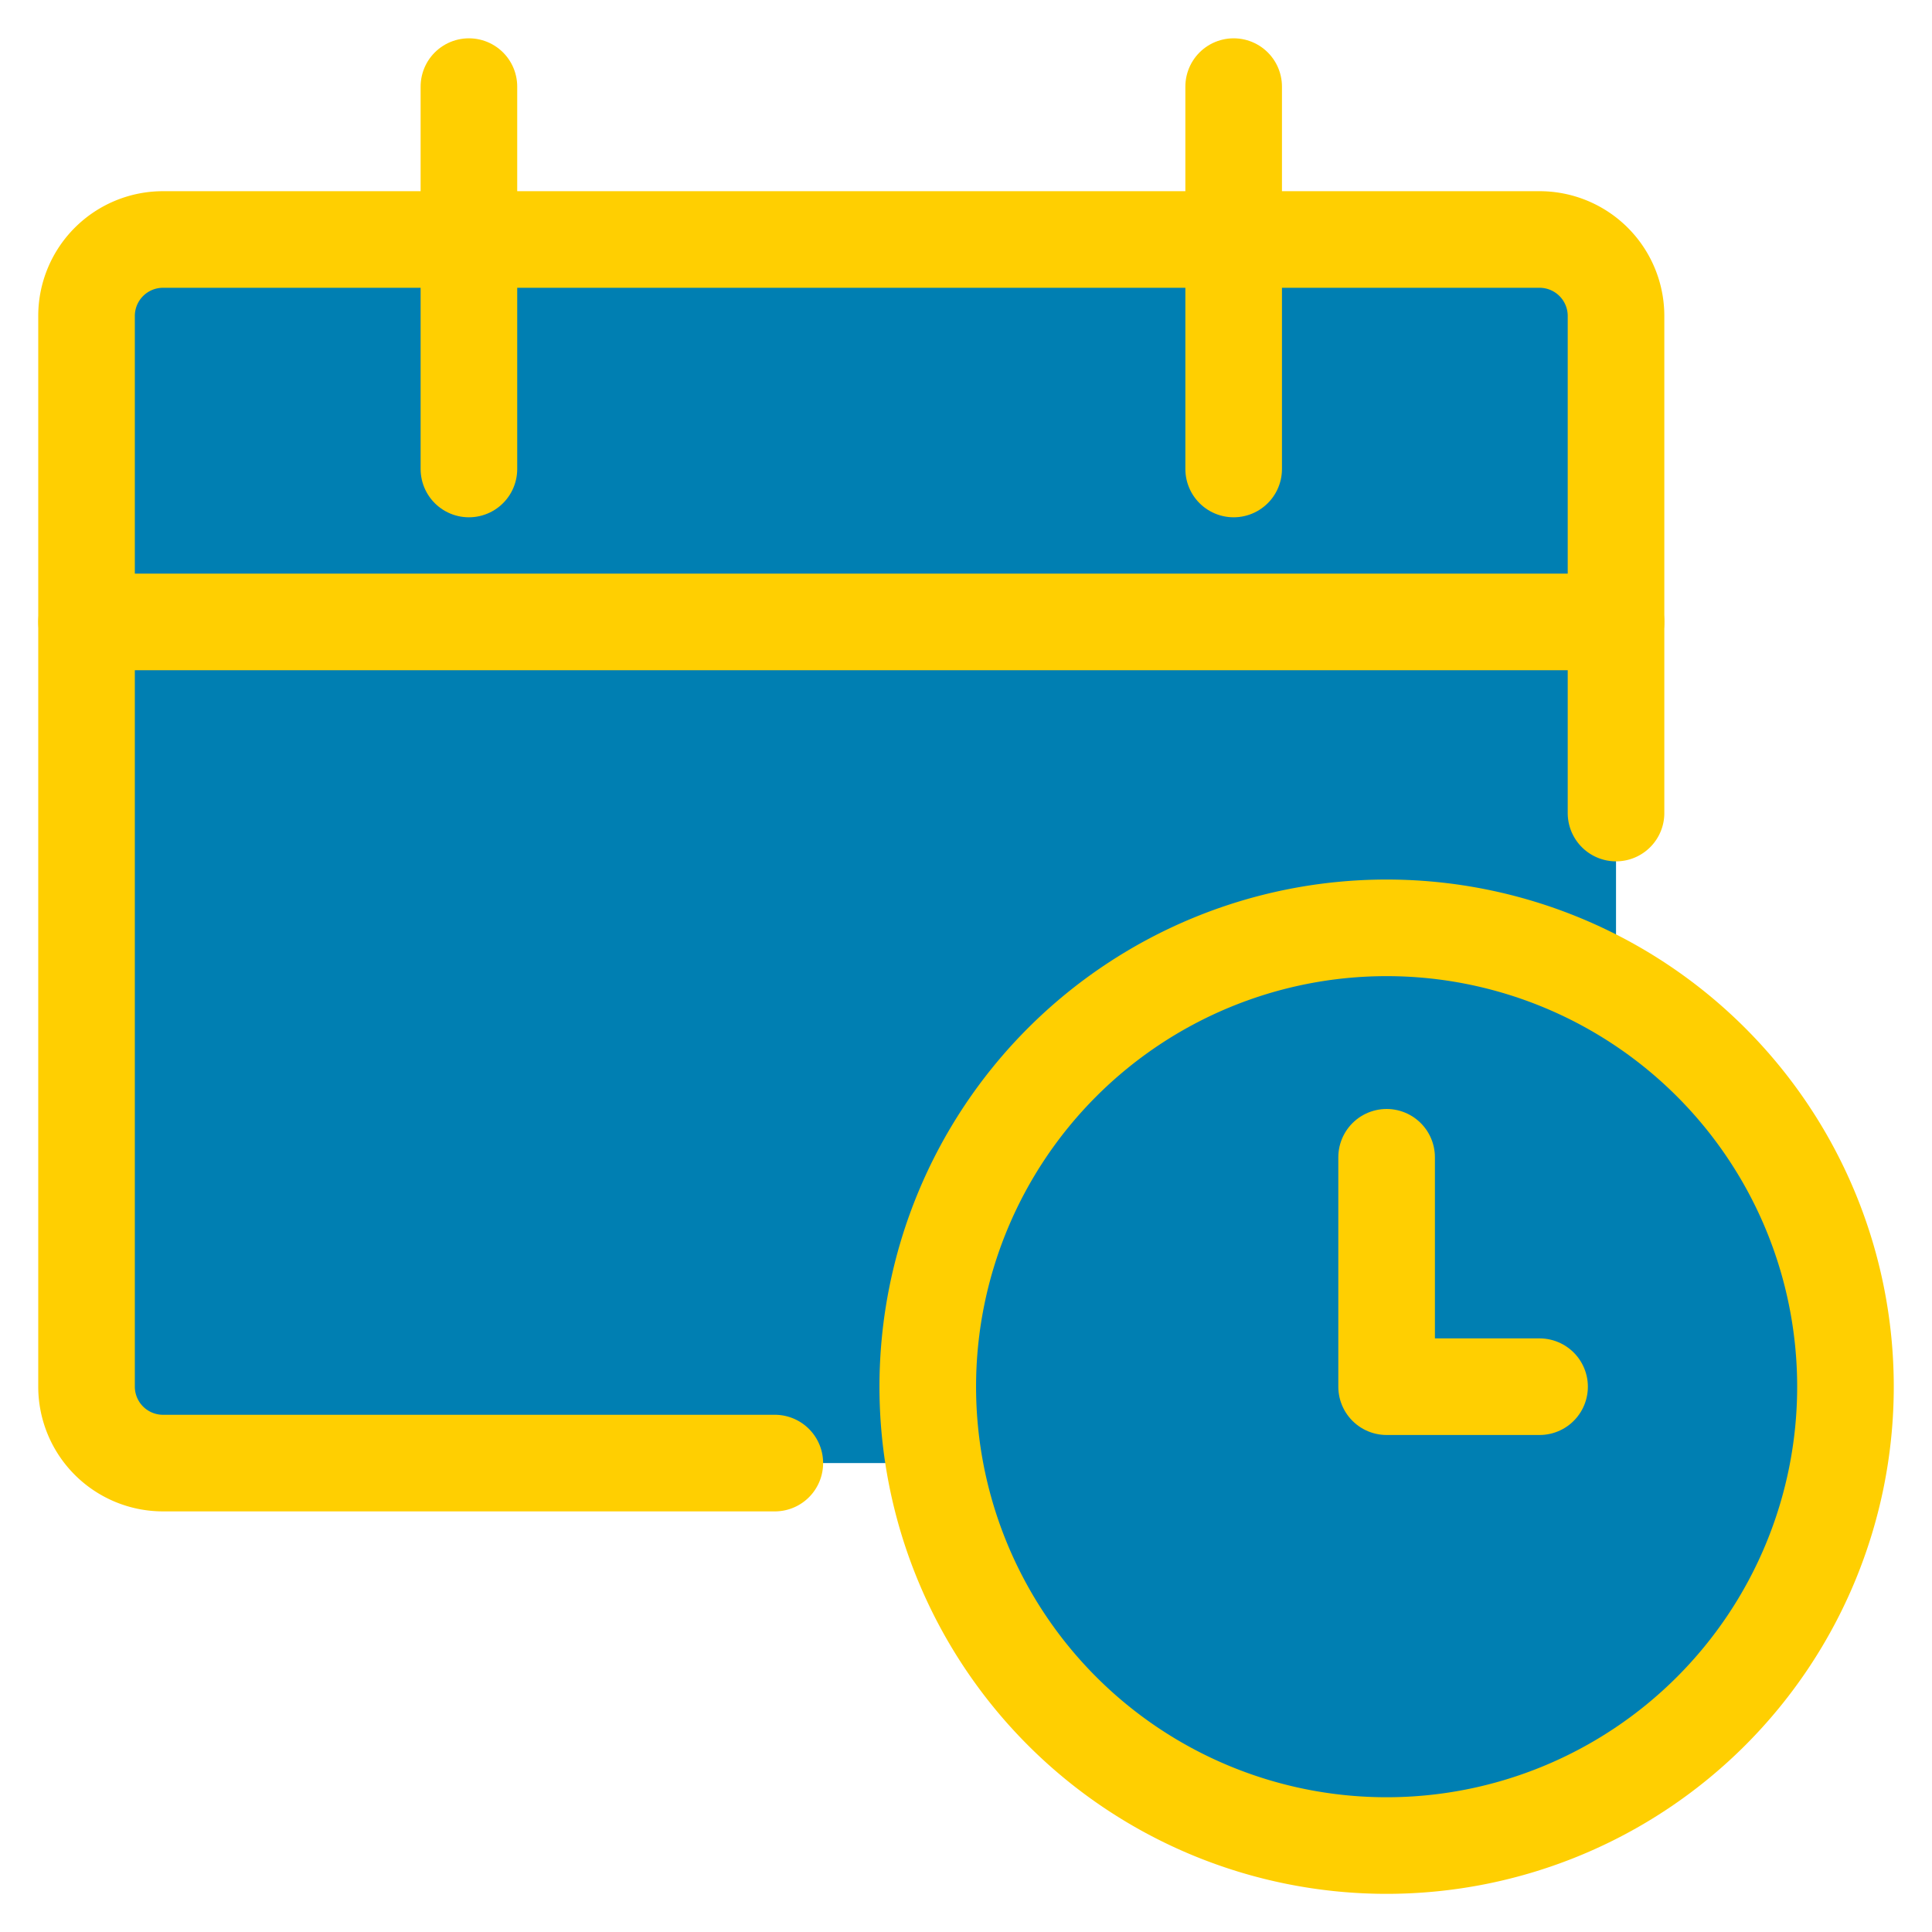
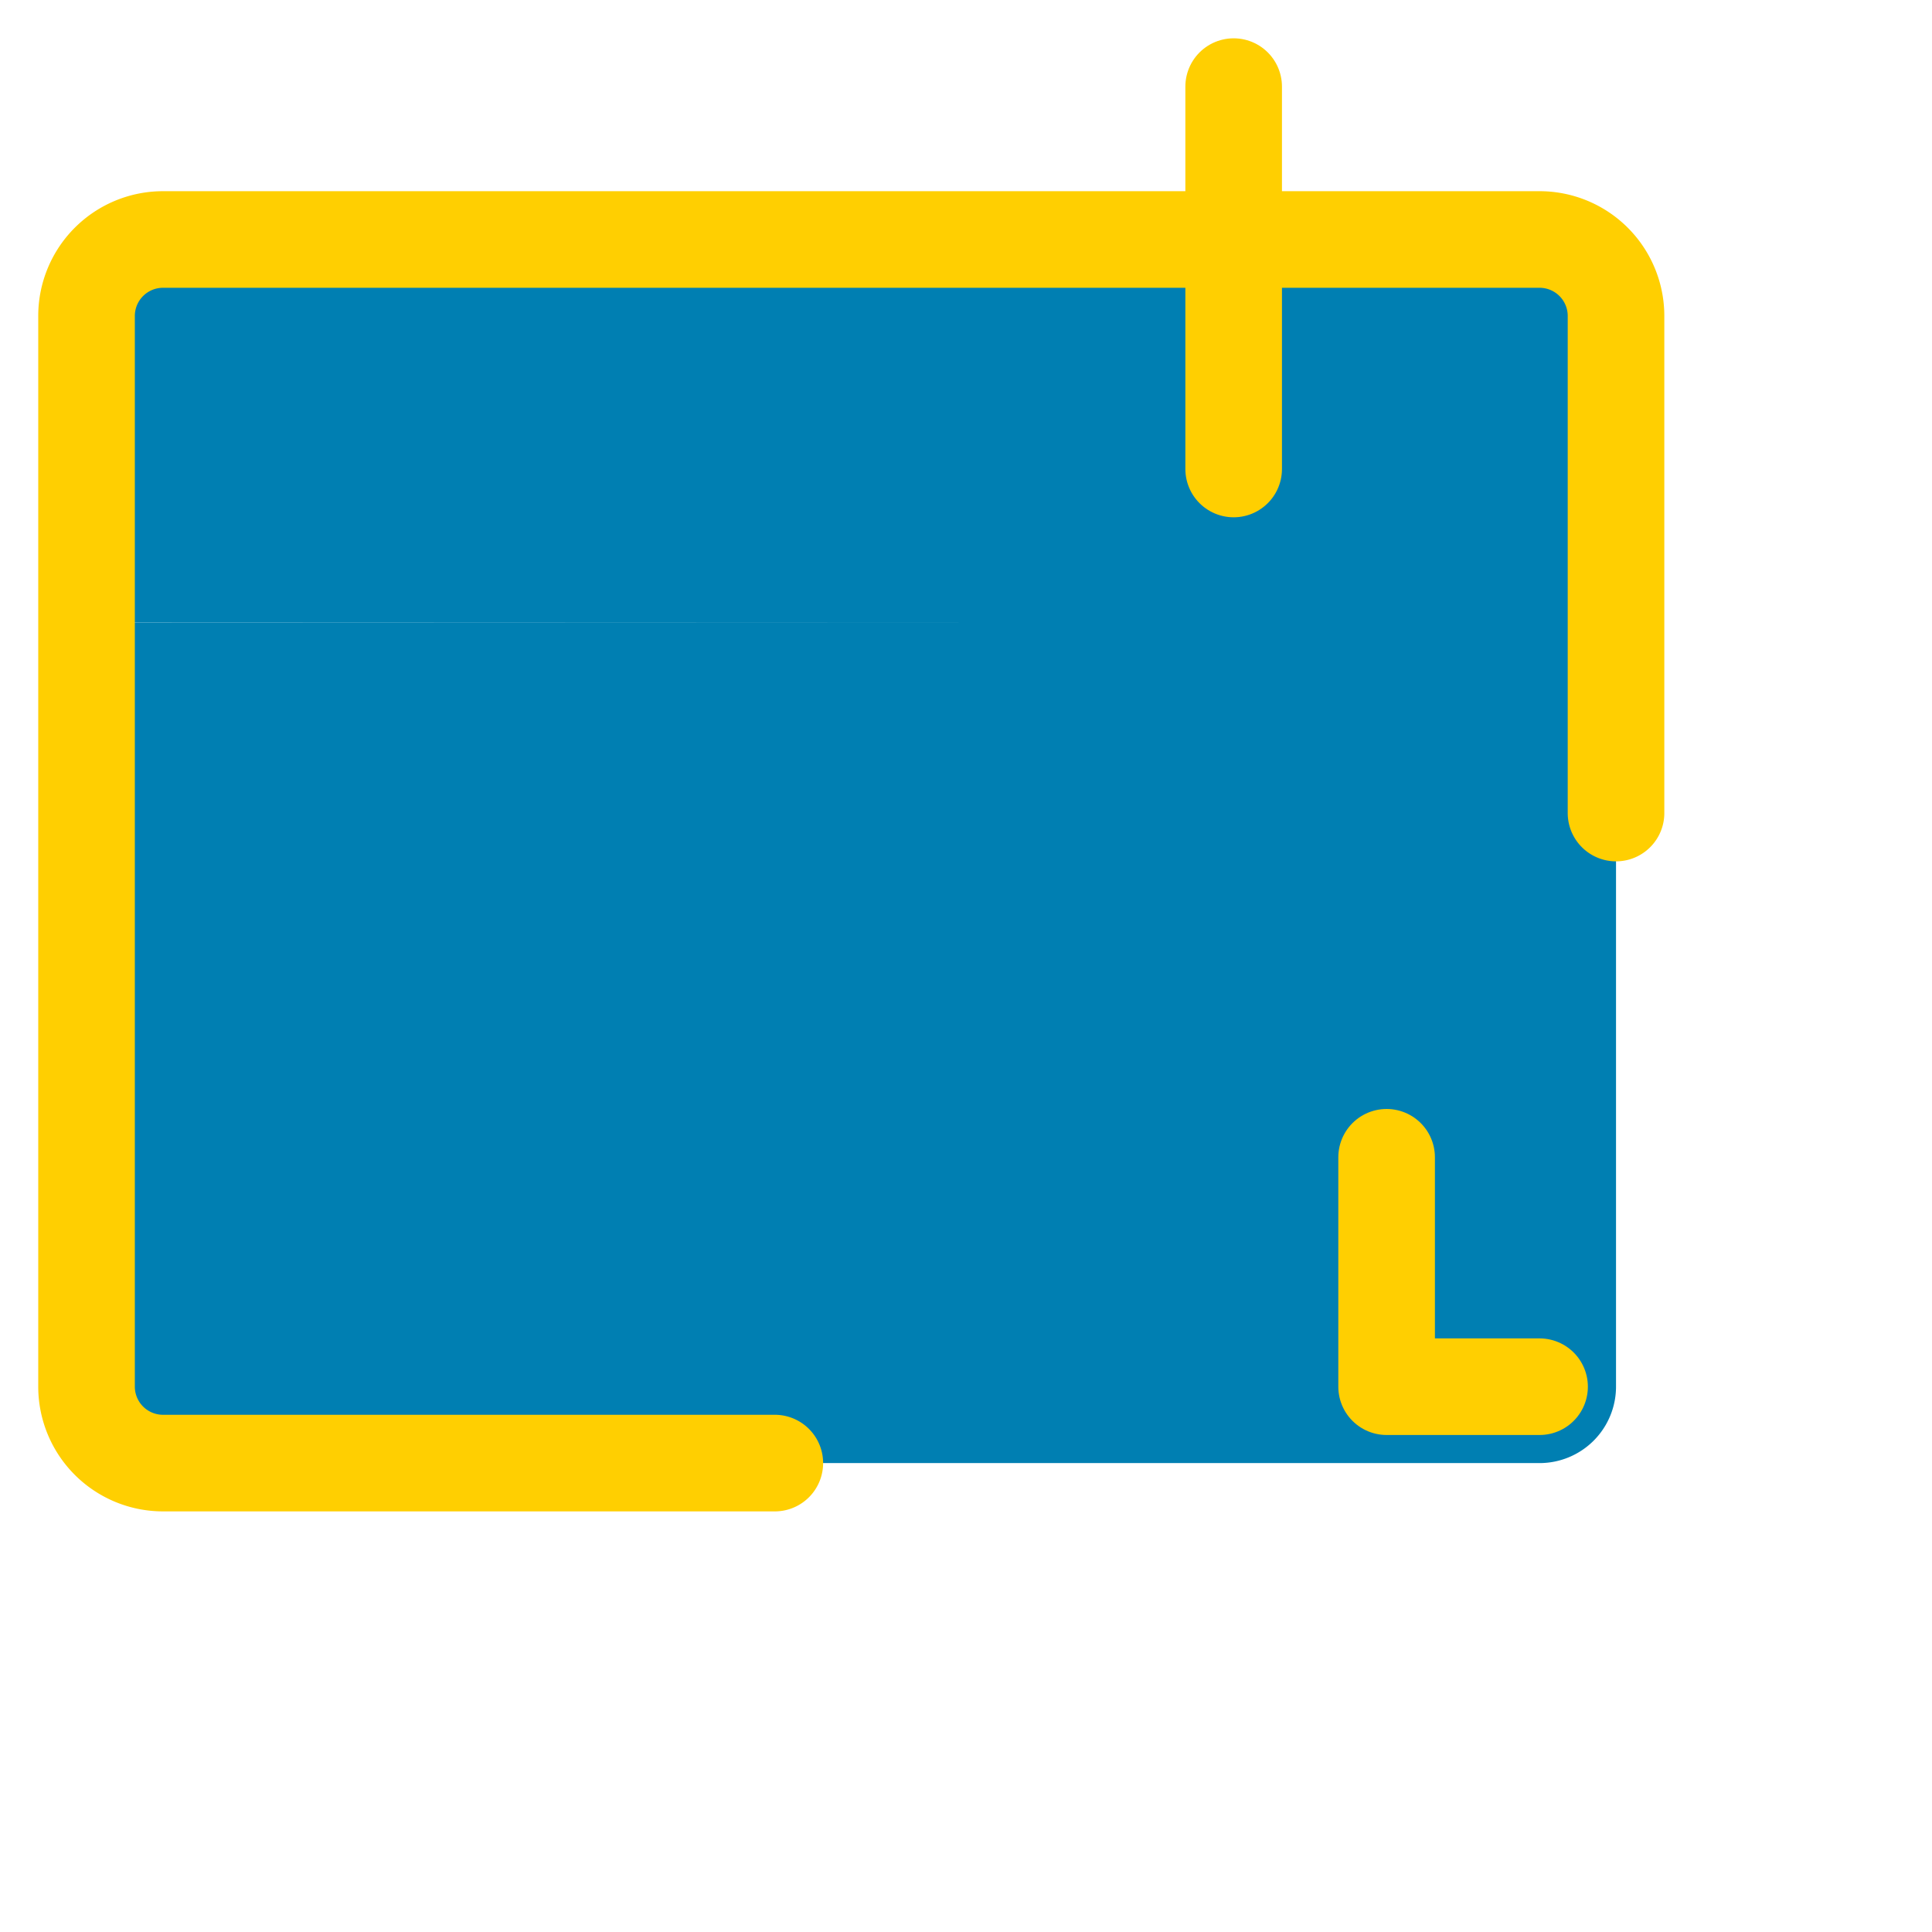
<svg xmlns="http://www.w3.org/2000/svg" viewBox="-2.5 -2.5 100 100" id="Calendar-Clock--Streamline-Ultimate.svg" height="100" width="100">
  <desc>Calendar Clock Streamline Icon: https://streamlinehq.com</desc>
  <defs />
  <path d="M81.146 29.719V13.854a3.958 3.958 0 0 0 -3.958 -3.958h-71.25a3.958 3.958 0 0 0 -3.958 3.958v15.865Z" fill="#007fb200" stroke-width="5" />
  <path d="M81.146 17.812v-3.958a3.958 3.958 0 0 0 -3.958 -3.958h-71.25a3.958 3.958 0 0 0 -3.958 3.958v3.958Z" fill="#007fb2" stroke-width="5" />
  <path d="M1.979 29.719V69.271a3.958 3.958 0 0 0 3.958 3.958h71.25a3.958 3.958 0 0 0 3.958 -3.958v-39.583Z" fill="#007fb200" stroke-width="5" />
-   <path d="M69.271 93.021a23.75 23.75 0 1 0 -23.75 -23.75 23.75 23.75 0 0 0 23.75 23.75Z" fill="#007fb200" stroke-width="5" />
-   <path d="M86.066 52.476a23.75 23.75 0 0 0 -33.59 33.59Z" fill="#007fb2" stroke-width="5" />
-   <path d="M45.521 69.275a23.75 23.75 0 1 0 47.5 0 23.75 23.75 0 1 0 -47.5 0" fill="none" stroke="#ffcf01" stroke-linecap="round" stroke-linejoin="round" stroke-width="5" />
  <path d="m77.188 69.275 -7.917 0 0 -11.875" fill="none" stroke="#ffcf01" stroke-linecap="round" stroke-linejoin="round" stroke-width="5" />
  <path d="M37.604 73.229h-31.667a3.958 3.958 0 0 1 -3.958 -3.958v-55.417a3.958 3.958 0 0 1 3.958 -3.958h71.25a3.958 3.958 0 0 1 3.958 3.958V39.583" fill="none" stroke="#ffcf01" stroke-linecap="round" stroke-linejoin="round" stroke-width="5" />
-   <path d="m21.771 1.983 0 19.792" fill="none" stroke="#ffcf01" stroke-linecap="round" stroke-linejoin="round" stroke-width="5" />
  <path d="m61.354 1.983 0 19.792" fill="none" stroke="#ffcf01" stroke-linecap="round" stroke-linejoin="round" stroke-width="5" />
-   <path d="m1.979 29.691 79.167 0" fill="none" stroke="#ffcf01" stroke-linecap="round" stroke-linejoin="round" stroke-width="5" />
</svg>